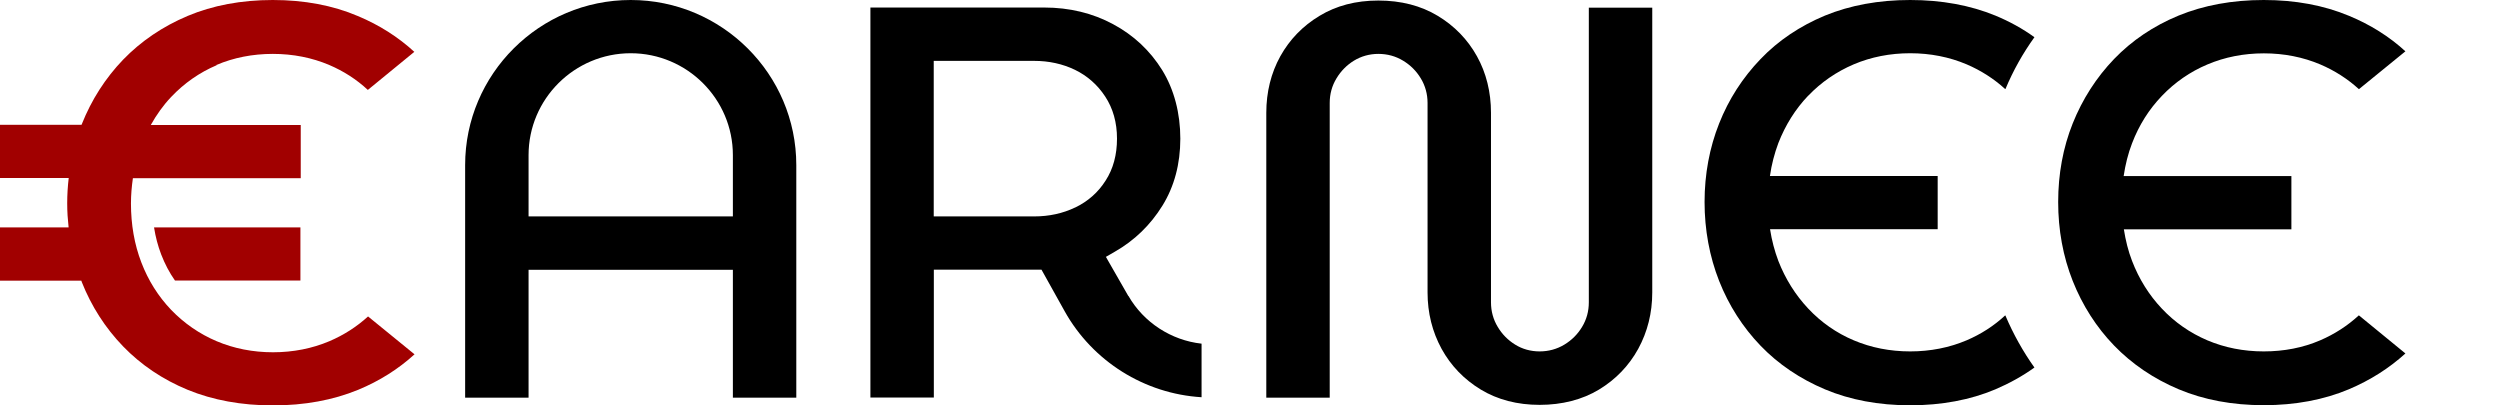
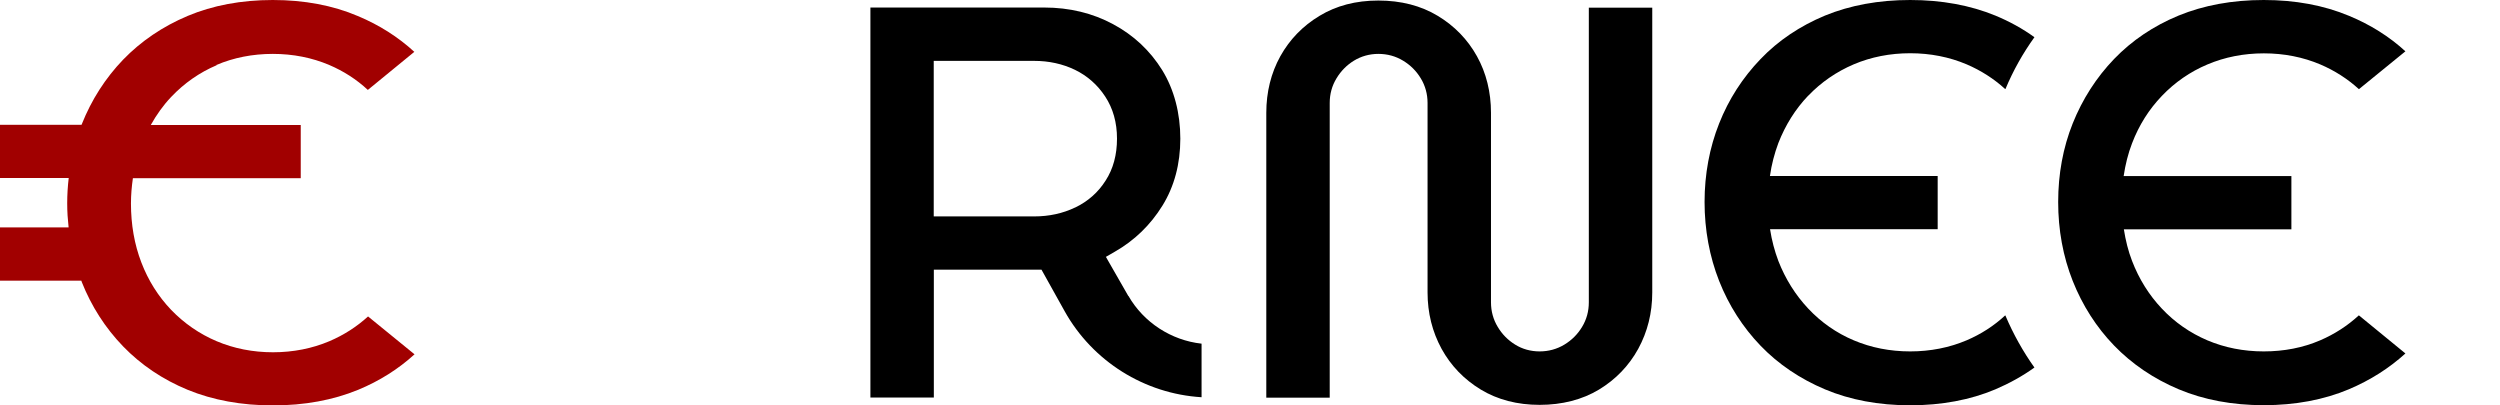
<svg xmlns="http://www.w3.org/2000/svg" width="185" height="30" viewBox="0 0 185 30" fill="none">
-   <path d="M11.926 18.825C12.197 19.525 12.532 20.17 12.947 20.759H22.231V16.827H11.399C11.511 17.535 11.686 18.196 11.926 18.825Z" fill="#A10000" />
  <path d="M83.496 21.905L81.836 19.008L82.498 18.626C83.951 17.798 85.132 16.652 86.019 15.219C86.897 13.802 87.344 12.13 87.344 10.26C87.344 8.389 86.889 6.63 86.003 5.19C85.109 3.749 83.887 2.603 82.371 1.791C80.854 0.971 79.138 0.557 77.27 0.557H64.41V29.419H69.104V19.955H77.07L78.787 23.035C80.854 26.736 84.694 29.14 88.916 29.395V25.431C86.673 25.184 84.63 23.863 83.504 21.897L83.496 21.905ZM79.561 15.354C78.651 15.792 77.629 16.015 76.528 16.015H69.096V4.505H76.528C77.621 4.505 78.635 4.728 79.545 5.166C80.463 5.612 81.221 6.28 81.788 7.148C82.363 8.023 82.658 9.066 82.658 10.26C82.658 11.454 82.379 12.489 81.82 13.356C81.269 14.232 80.511 14.9 79.569 15.354H79.561Z" fill="black" />
  <path d="M117.573 22.375C117.573 23.035 117.405 23.648 117.07 24.197C116.743 24.739 116.304 25.176 115.761 25.503C115.21 25.837 114.588 26.004 113.933 26.004C113.279 26.004 112.656 25.837 112.113 25.495C111.586 25.169 111.155 24.731 110.836 24.197C110.501 23.648 110.333 23.027 110.333 22.375V8.35C110.333 6.813 109.982 5.397 109.295 4.163C108.609 2.929 107.635 1.918 106.39 1.17C105.152 0.422 103.676 0.04 101.999 0.04C100.323 0.04 98.886 0.422 97.649 1.17C96.404 1.918 95.43 2.929 94.743 4.163C94.057 5.405 93.706 6.813 93.706 8.35V29.427H98.399V7.617C98.399 6.957 98.567 6.344 98.902 5.795C99.23 5.253 99.653 4.824 100.179 4.497C100.722 4.163 101.337 3.988 101.999 3.988C102.662 3.988 103.277 4.155 103.827 4.489C104.37 4.816 104.809 5.253 105.136 5.795C105.472 6.344 105.639 6.965 105.639 7.617V21.642C105.639 23.155 105.991 24.556 106.677 25.813C107.364 27.063 108.337 28.074 109.583 28.83C110.82 29.578 112.281 29.96 113.933 29.96C115.585 29.96 117.086 29.578 118.323 28.83C119.561 28.082 120.543 27.063 121.229 25.813C121.916 24.556 122.267 23.155 122.267 21.642V0.565H117.573V22.375Z" fill="black" />
  <path d="M16.013 4.808C17.29 4.266 18.695 3.988 20.188 3.988C21.68 3.988 23.085 4.266 24.362 4.808C25.424 5.261 26.382 5.874 27.22 6.654L30.66 3.837C29.463 2.738 28.066 1.847 26.478 1.186C24.634 0.398 22.51 0 20.188 0C17.865 0 15.741 0.398 13.889 1.178C12.037 1.958 10.433 3.049 9.116 4.41C7.799 5.779 6.769 7.387 6.051 9.193C6.051 9.209 6.043 9.217 6.035 9.233H0V13.173H5.085C5.013 13.786 4.973 14.407 4.973 15.044C4.973 15.681 5.013 16.238 5.077 16.827H0V20.767H6.019C6.019 20.767 6.043 20.831 6.051 20.87C6.761 22.661 7.791 24.269 9.116 25.638C10.433 26.999 12.037 28.082 13.889 28.846C15.749 29.61 17.865 30 20.195 30C22.526 30 24.642 29.61 26.502 28.846C28.082 28.193 29.479 27.31 30.676 26.219L27.236 23.417C26.398 24.181 25.44 24.794 24.378 25.248C23.101 25.789 21.696 26.068 20.203 26.068C18.711 26.068 17.306 25.789 16.029 25.248C14.752 24.707 13.618 23.919 12.66 22.924C11.71 21.929 10.968 20.751 10.457 19.414C9.946 18.084 9.691 16.62 9.691 15.06C9.691 14.415 9.747 13.802 9.834 13.189H22.255V9.249H11.159C11.582 8.493 12.077 7.793 12.668 7.172C13.626 6.161 14.759 5.365 16.037 4.824L16.013 4.808Z" fill="#A10000" />
  <path d="M133.809 7.084C134.759 6.089 135.893 5.309 137.178 4.76C138.455 4.219 139.86 3.94 141.353 3.94C142.845 3.94 144.25 4.219 145.528 4.76C146.589 5.214 147.547 5.826 148.385 6.591L148.409 6.575C148.976 5.222 149.694 3.94 150.548 2.754C149.67 2.117 148.697 1.584 147.659 1.154C145.799 0.39 143.676 0 141.353 0C139.03 0 136.906 0.39 135.047 1.154C133.195 1.926 131.59 3.001 130.281 4.37C128.964 5.739 127.926 7.339 127.216 9.138C126.505 10.929 126.138 12.887 126.138 14.948C126.138 17.01 126.505 18.984 127.216 20.791C127.934 22.605 128.964 24.213 130.281 25.582C131.59 26.944 133.203 28.034 135.055 28.814C136.907 29.594 139.03 29.992 141.353 29.992C143.676 29.992 145.799 29.594 147.651 28.814C148.697 28.368 149.67 27.827 150.548 27.198C149.702 26.012 148.984 24.723 148.401 23.354L148.385 23.338C147.547 24.118 146.589 24.731 145.528 25.184C144.25 25.726 142.845 26.004 141.353 26.004C139.86 26.004 138.455 25.726 137.178 25.184C135.893 24.643 134.759 23.847 133.809 22.836C132.859 21.825 132.117 20.639 131.598 19.31C131.319 18.57 131.111 17.782 130.984 16.962H143.388V13.022H130.976C131.095 12.17 131.311 11.358 131.598 10.586C132.117 9.257 132.859 8.071 133.809 7.076V7.084Z" fill="black" />
  <path d="M174.552 23.338C173.713 24.11 172.748 24.731 171.694 25.184C170.417 25.734 169.012 26.004 167.519 26.004C166.026 26.004 164.621 25.726 163.344 25.184C162.059 24.635 160.926 23.847 159.976 22.836C159.026 21.833 158.283 20.639 157.773 19.31C157.485 18.57 157.294 17.782 157.166 16.97H169.563V13.03H157.15C157.278 12.178 157.477 11.366 157.773 10.602C158.283 9.265 159.026 8.087 159.984 7.092C160.934 6.097 162.067 5.309 163.352 4.768C164.629 4.227 166.034 3.948 167.527 3.948C169.02 3.948 170.425 4.227 171.702 4.768C172.764 5.222 173.721 5.834 174.56 6.599L178 3.797C176.811 2.706 175.406 1.823 173.825 1.17C171.957 0.39 169.842 0 167.519 0C165.196 0 163.073 0.39 161.213 1.154C159.361 1.918 157.757 3.001 156.447 4.362C155.13 5.731 154.101 7.339 153.382 9.13C152.664 10.921 152.305 12.879 152.305 14.948C152.305 17.018 152.664 18.976 153.382 20.791C154.101 22.598 155.13 24.213 156.447 25.574C157.765 26.936 159.369 28.026 161.221 28.806C163.073 29.586 165.196 29.984 167.519 29.984C169.842 29.984 171.965 29.586 173.817 28.806C175.398 28.137 176.803 27.246 178 26.155L174.56 23.338H174.552Z" fill="black" />
-   <path d="M46.673 0C39.92 0 34.42 5.484 34.42 12.218V29.427H39.114V19.963H54.233V29.427H58.926V12.218C58.926 5.484 53.426 0 46.673 0ZM39.114 16.015V11.478C39.114 7.323 42.506 3.94 46.673 3.94C50.84 3.94 54.233 7.323 54.233 11.478V16.015H39.114Z" fill="black" />
</svg>